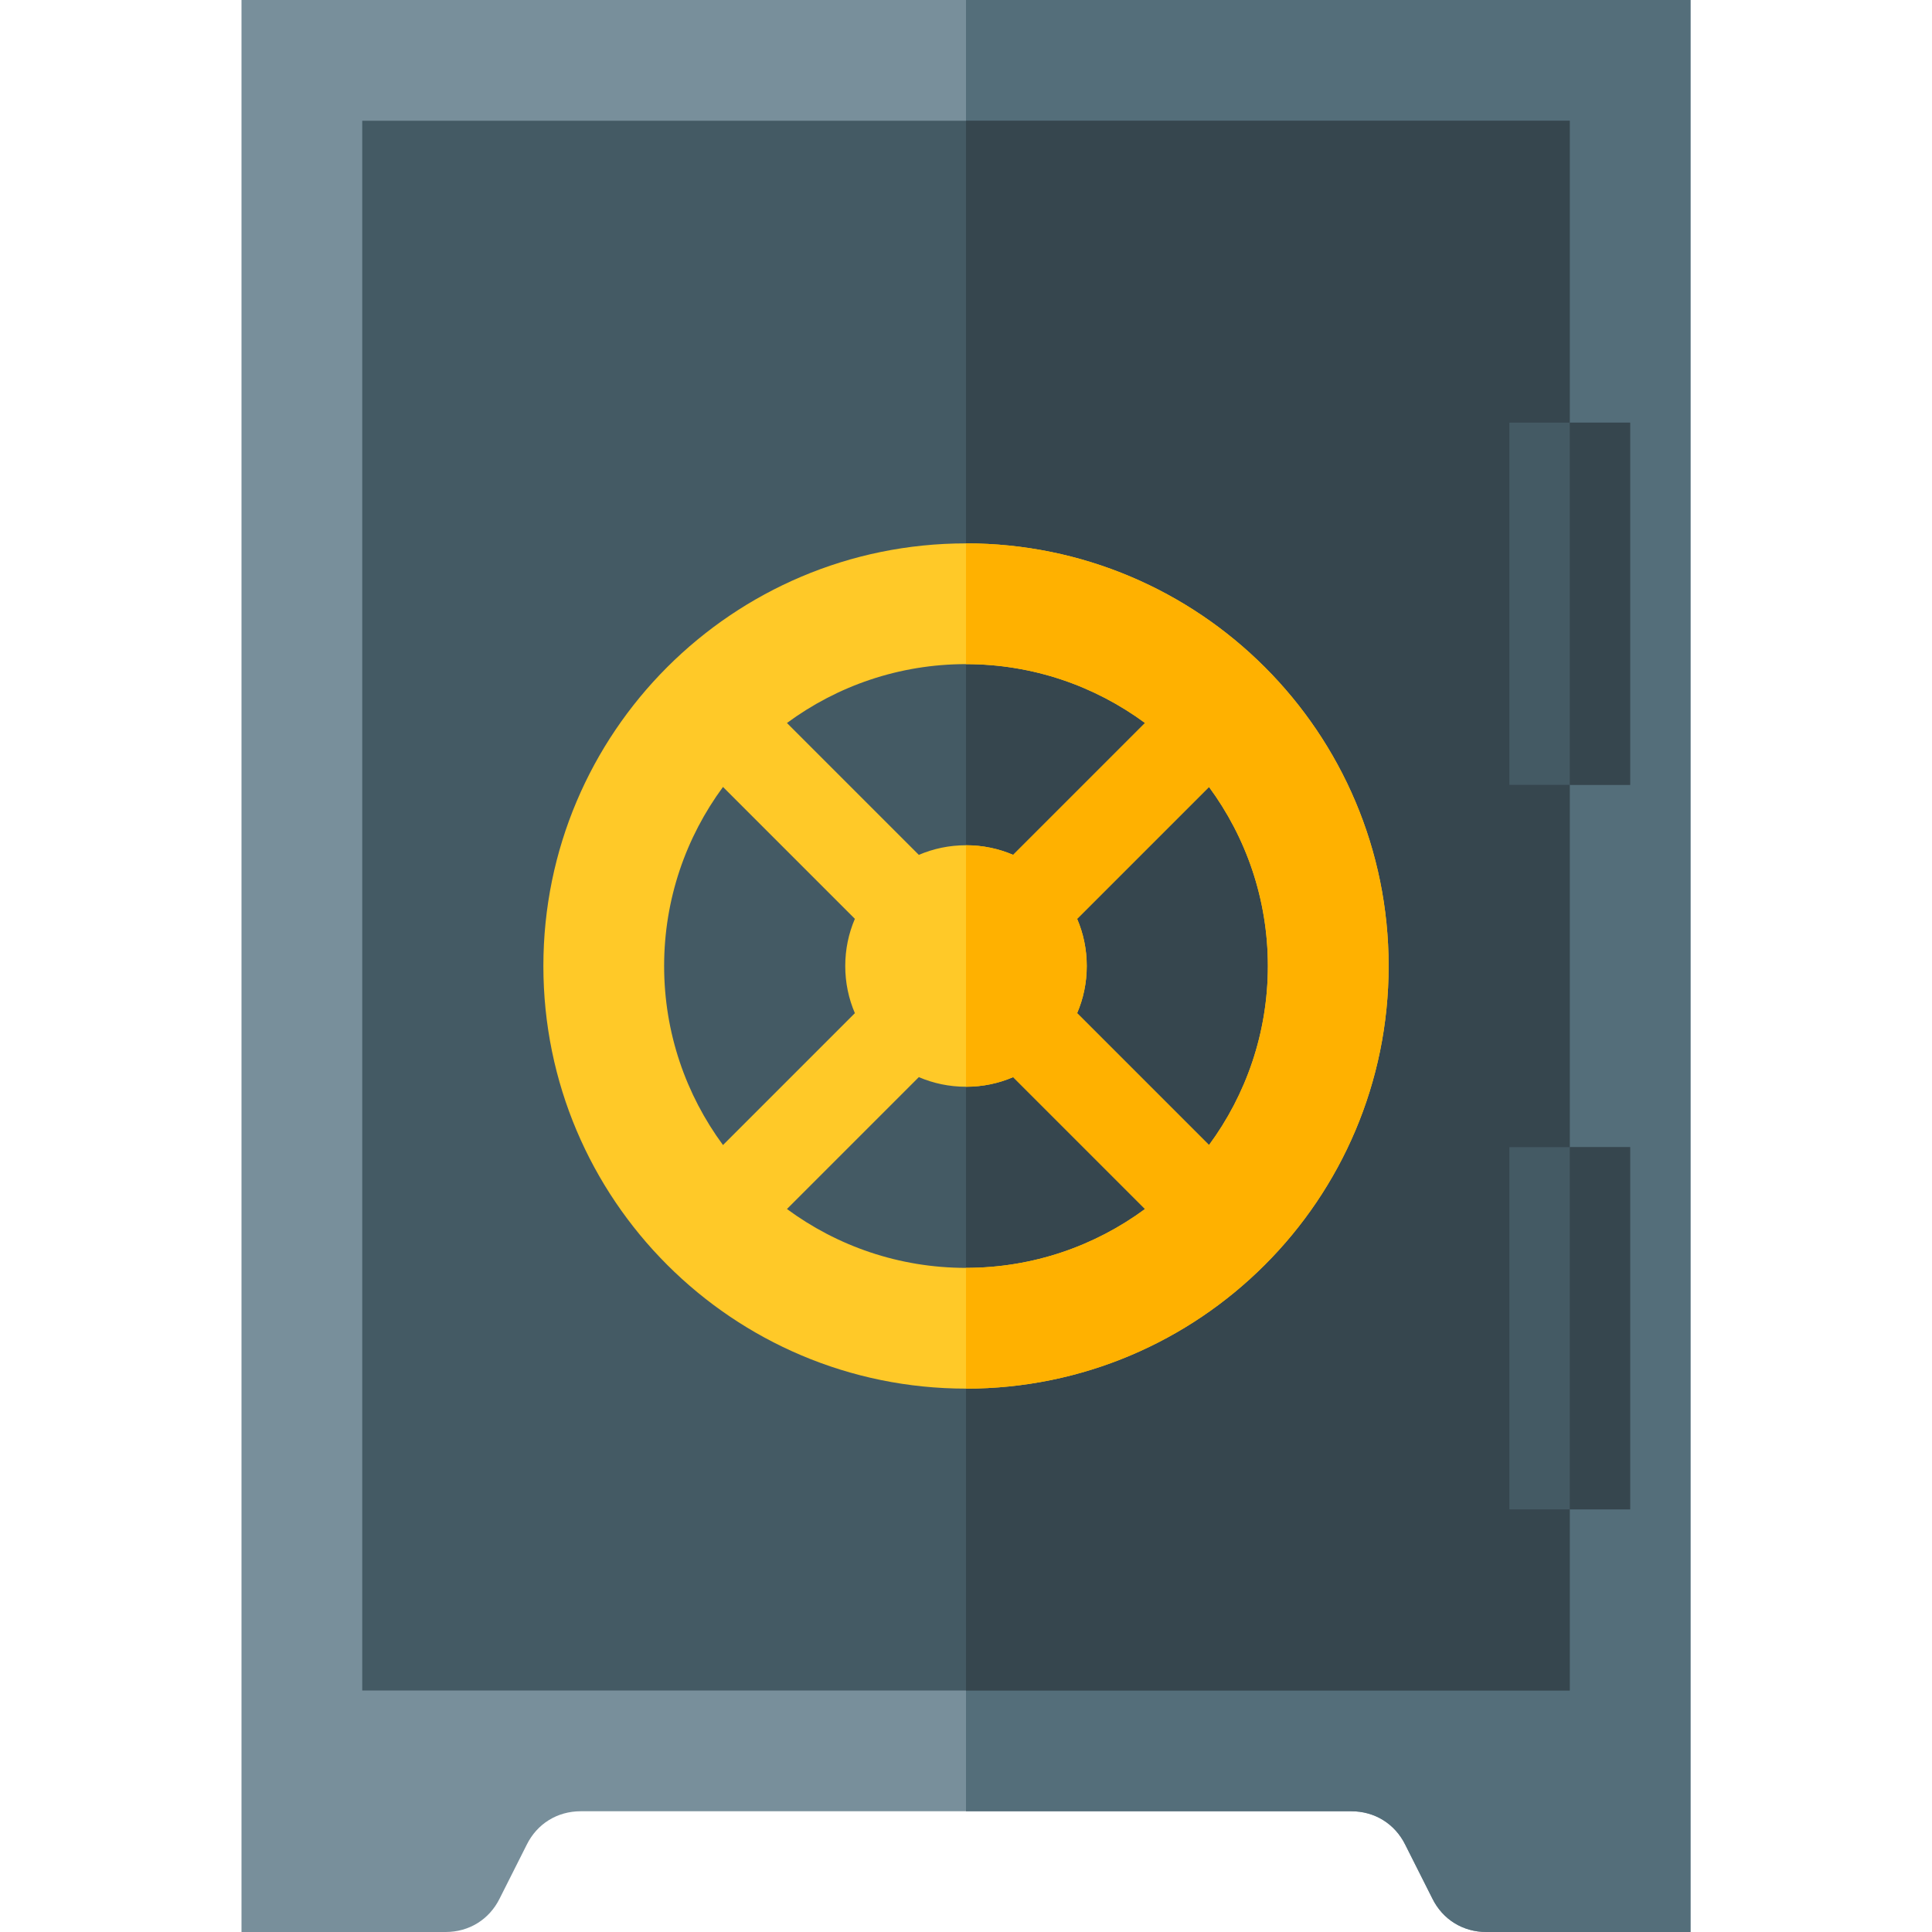
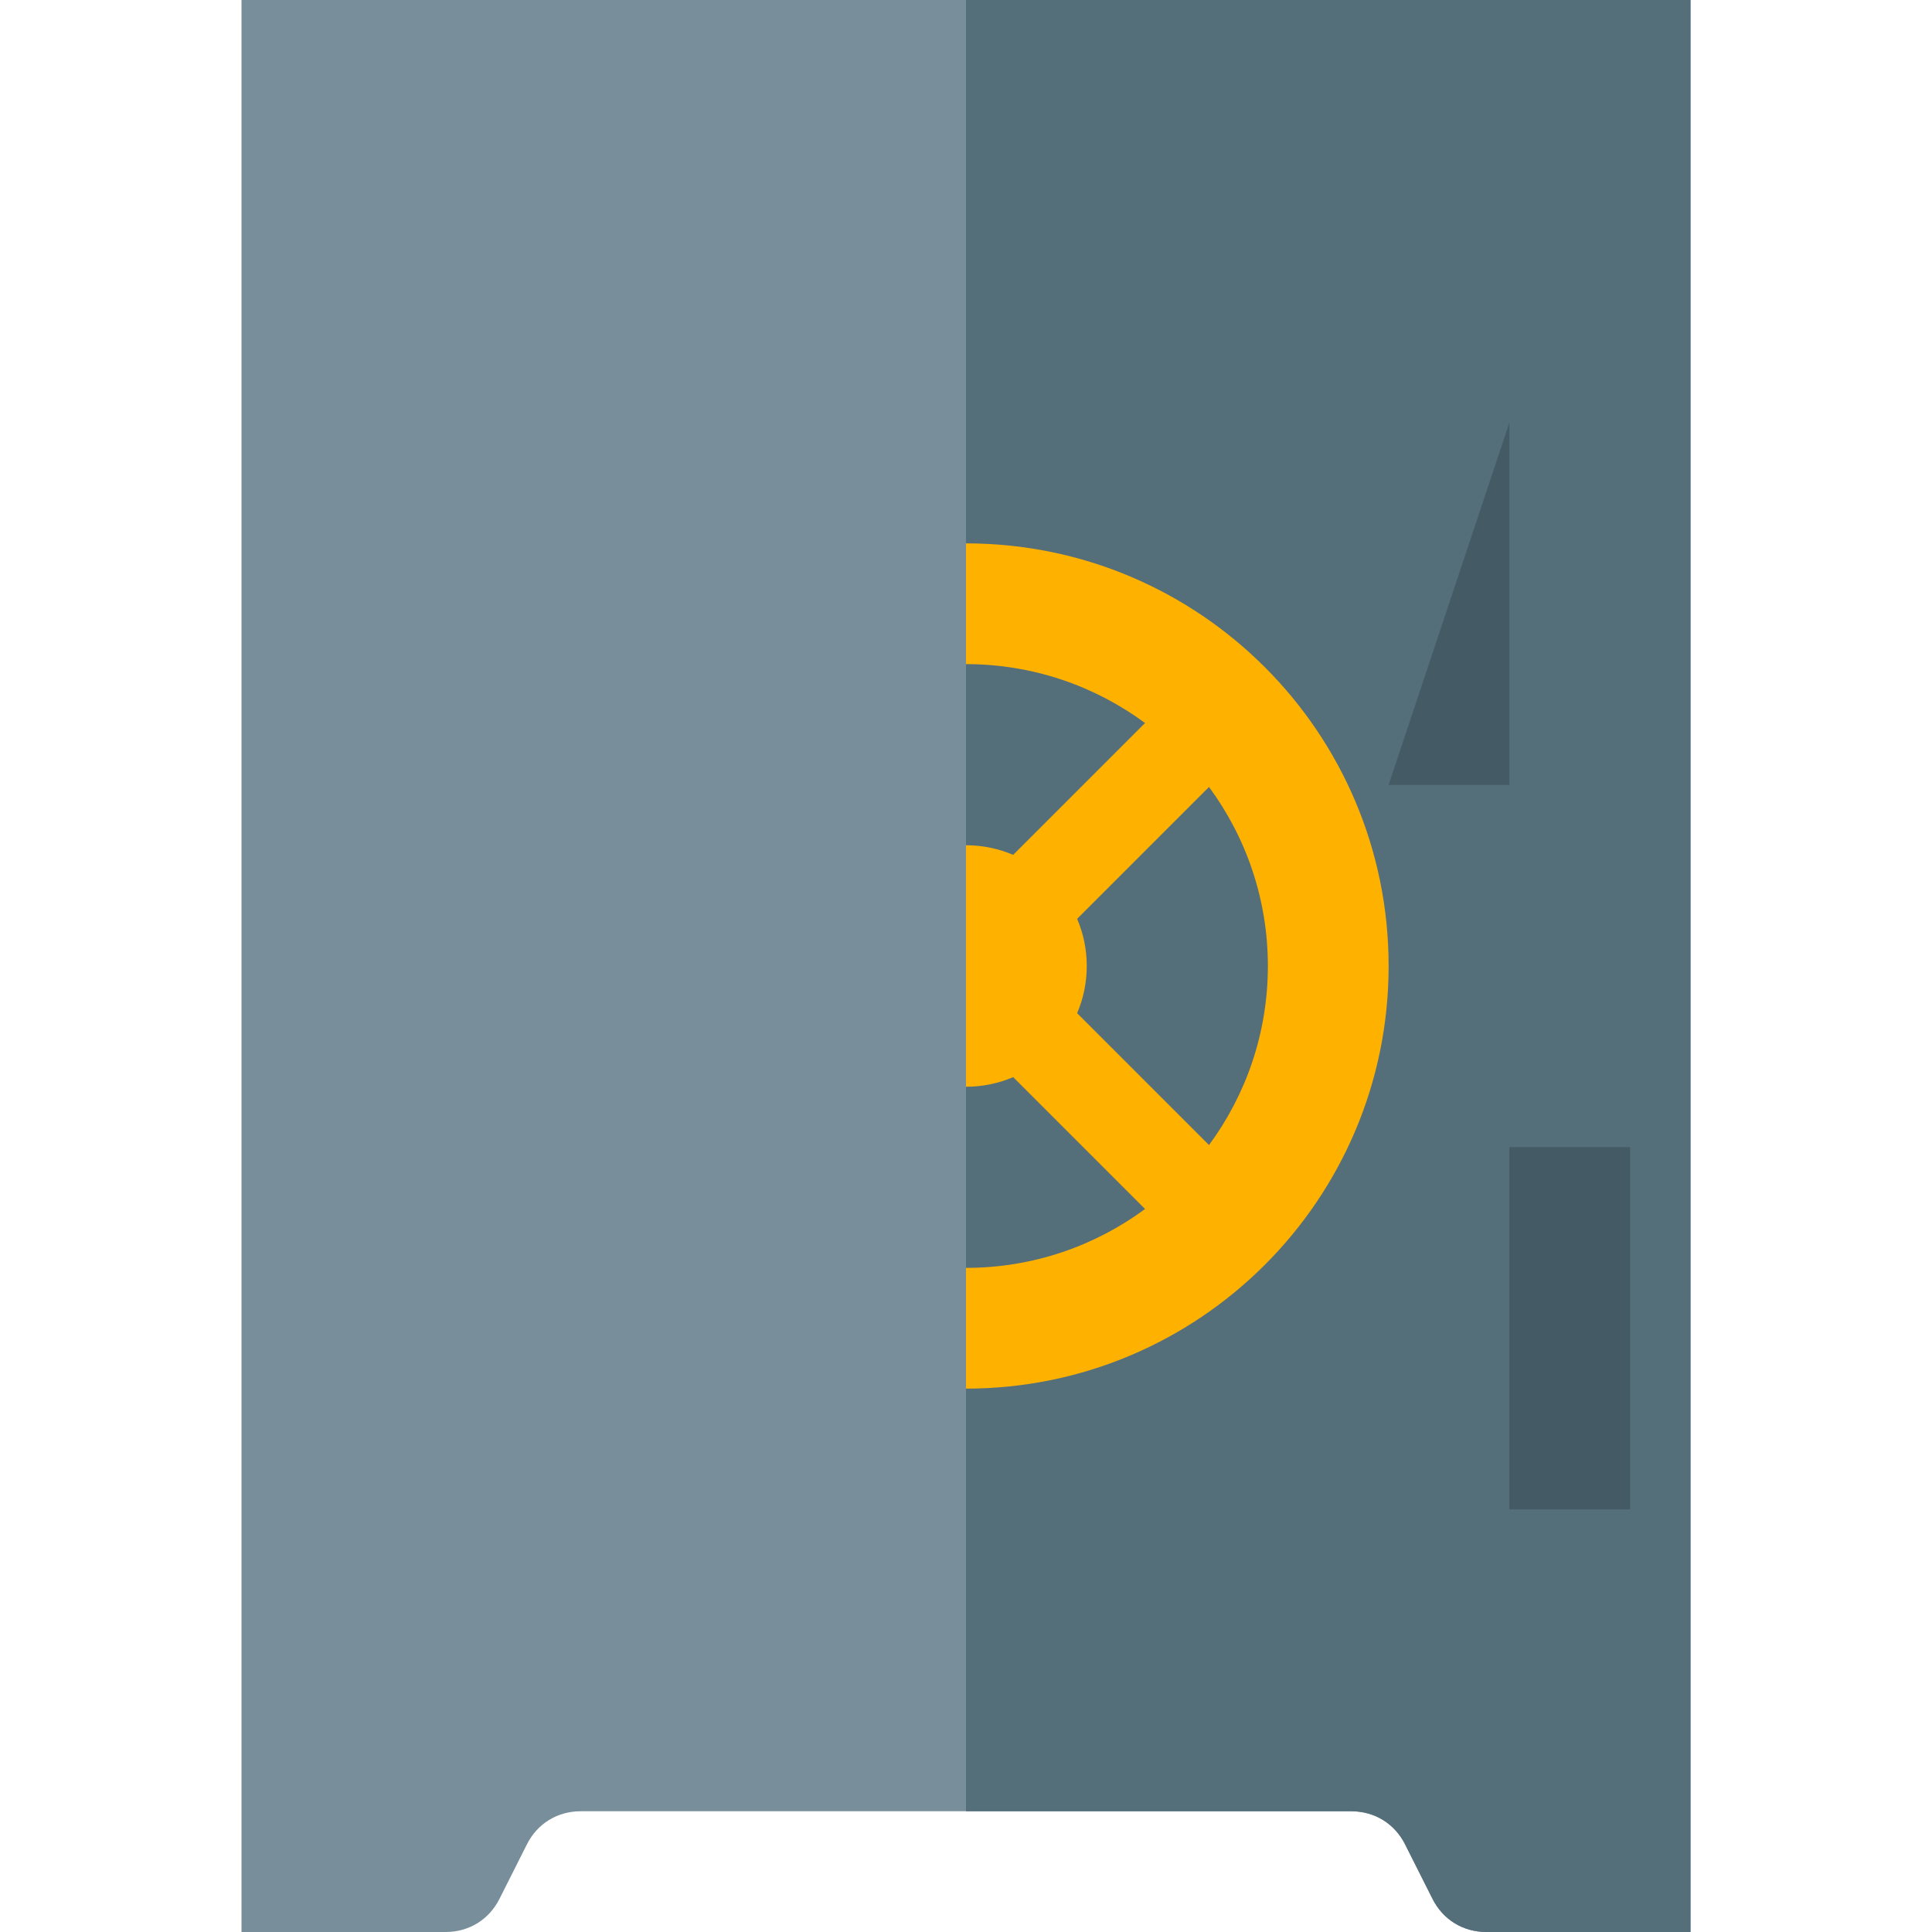
<svg xmlns="http://www.w3.org/2000/svg" version="1.1" viewBox="0 0 512 512">
  <g>
    <path d="M64,0l384,0l0,512l-54.1,0c-6.2,0 -11.55,-3.3 -14.3,-8.85l-7.2,-14.3c-2.75,-5.55 -8.1,-8.85 -14.3,-8.85l-204.2,0c-6.2,0 -11.55,3.3 -14.3,8.85l-7.2,14.3c-2.75,5.55 -8.1,8.85 -14.3,8.85l-54.1,0z" fill="#788f9b" />
    <path d="M256,0l192,0l0,512l-54.1,0c-6.2,0 -11.55,-3.3 -14.3,-8.85l-7.2,-14.3c-2.75,-5.55 -8.1,-8.85 -14.3,-8.85l-102.1,0z" fill="#546e7a" />
-     <polygon points="96,32 416,32 416,448 96,448" fill="#445a64" />
-     <polygon points="256,32 416,32 416,448 256,448" fill="#36464e" />
-     <path d="M400,304l32,0l0,96l-32,0z M400,112l32,0l0,96l-32,0z" fill="#445a64" />
-     <path d="M416,304l16,0l0,96l-16,0z M416,112l16,0l0,96l-16,0z" fill="#36464e" />
-     <path d="M256,144c61.85,0 112,50.15 112,112c0,61.85 -50.15,112 -112,112c-61.85,0 -112,-50.15 -112,-112c0,-61.85 50.15,-112 112,-112z M208.55,191.6l34.95,34.95c3.85,-1.65 8.05,-2.55 12.5,-2.55c4.45,0 8.65,0.9 12.5,2.55l34.95,-34.95c-13.3,-9.8 -29.7,-15.6 -47.45,-15.6c-17.75,0 -34.15,5.8 -47.45,15.6z M320.4,208.55l-34.95,34.95c1.65,3.85 2.55,8.05 2.55,12.5c0,4.45 -0.9,8.65 -2.55,12.5l34.95,34.95c9.8,-13.3 15.6,-29.7 15.6,-47.45c0,-17.75 -5.8,-34.15 -15.6,-47.45z M303.45,320.4l-34.95,-34.95c-3.85,1.65 -8.05,2.55 -12.5,2.55c-4.45,0 -8.65,-0.9 -12.5,-2.55l-34.95,34.95c13.3,9.8 29.7,15.6 47.45,15.6c17.75,0 34.15,-5.8 47.45,-15.6z M191.6,303.45l34.95,-34.95c-1.65,-3.85 -2.55,-8.05 -2.55,-12.5c0,-4.45 0.9,-8.65 2.55,-12.5l-34.95,-34.95c-9.8,13.3 -15.6,29.7 -15.6,47.45c0,17.75 5.8,34.15 15.6,47.45z" fill="#ffc928" />
+     <path d="M400,304l32,0l0,96l-32,0z M400,112l0,96l-32,0z" fill="#445a64" />
    <path d="M256,144c61.85,0 112,50.15 112,112c0,61.85 -50.15,112 -112,112l0,-32c17.75,0 34.15,-5.8 47.45,-15.6l-34.95,-34.95c-3.85,1.65 -8.05,2.55 -12.5,2.55l0,-64c4.45,0 8.65,0.9 12.5,2.55l34.95,-34.95c-13.3,-9.8 -29.7,-15.6 -47.45,-15.6z M320.4,208.55l-34.95,34.95c1.65,3.85 2.55,8.05 2.55,12.5c0,4.45 -0.9,8.65 -2.55,12.5l34.95,34.95c9.8,-13.3 15.6,-29.7 15.6,-47.45c0,-17.75 -5.8,-34.15 -15.6,-47.45z" fill="#ffb100" />
  </g>
</svg>